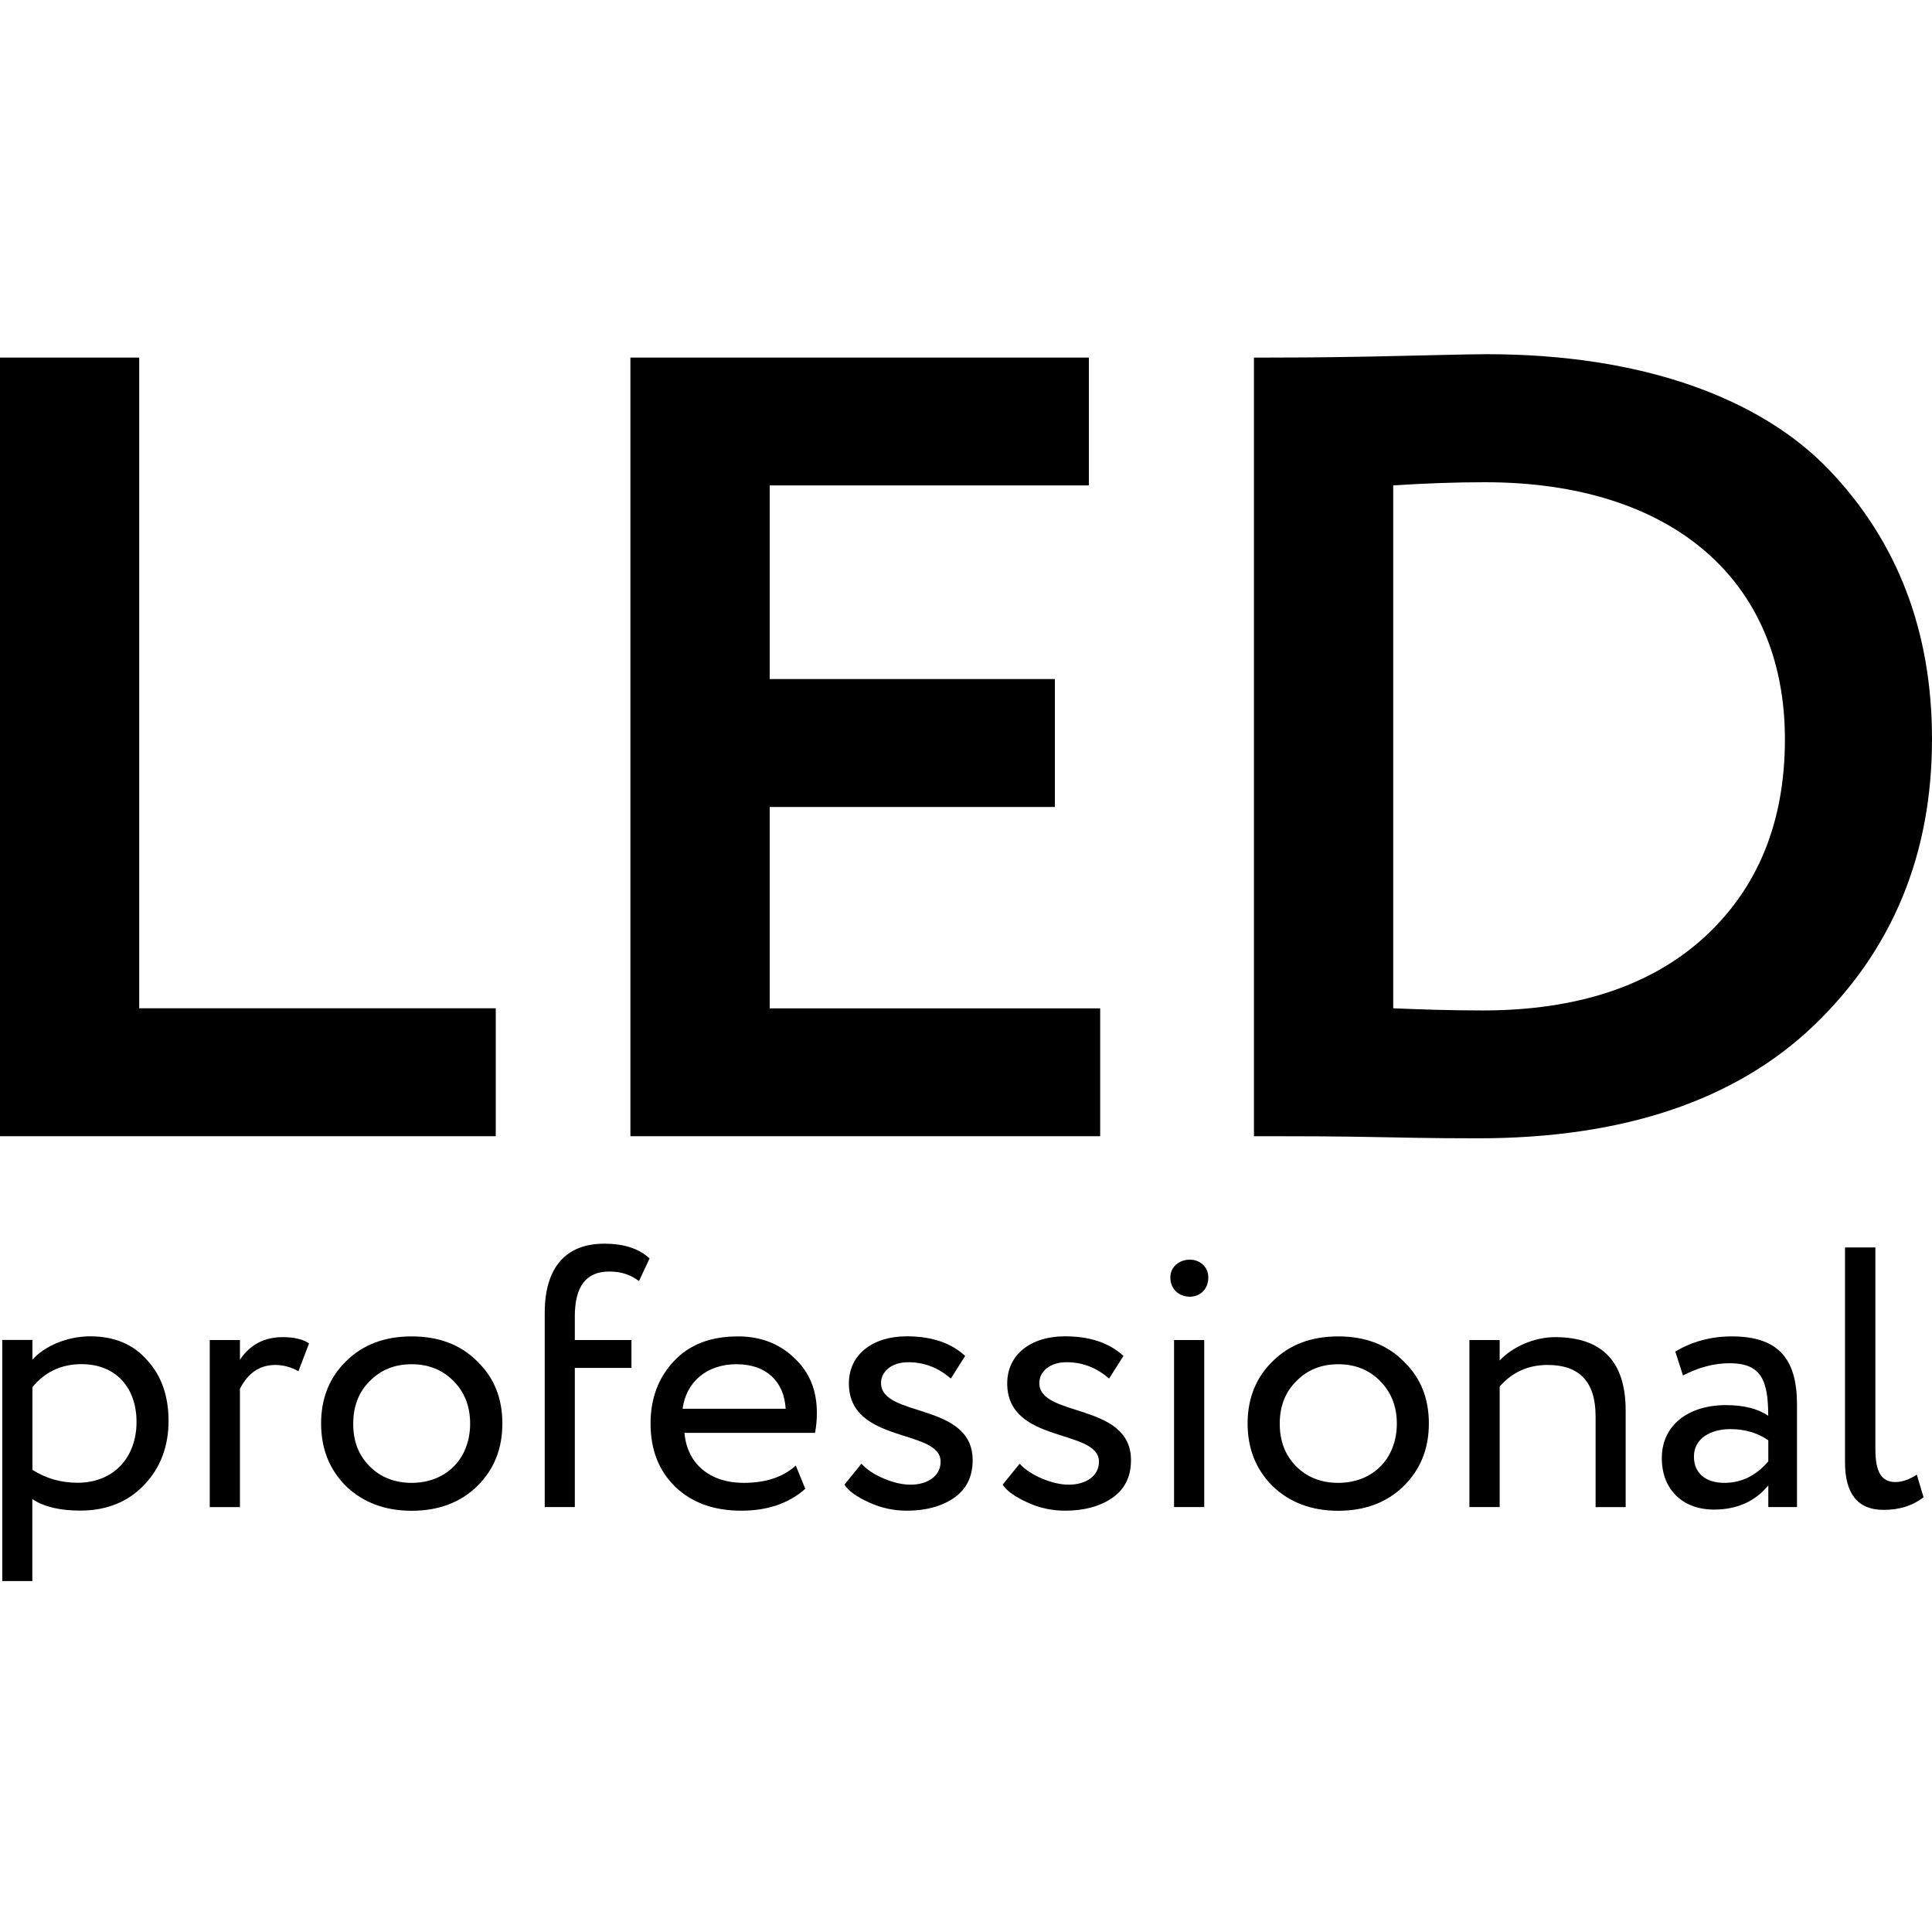
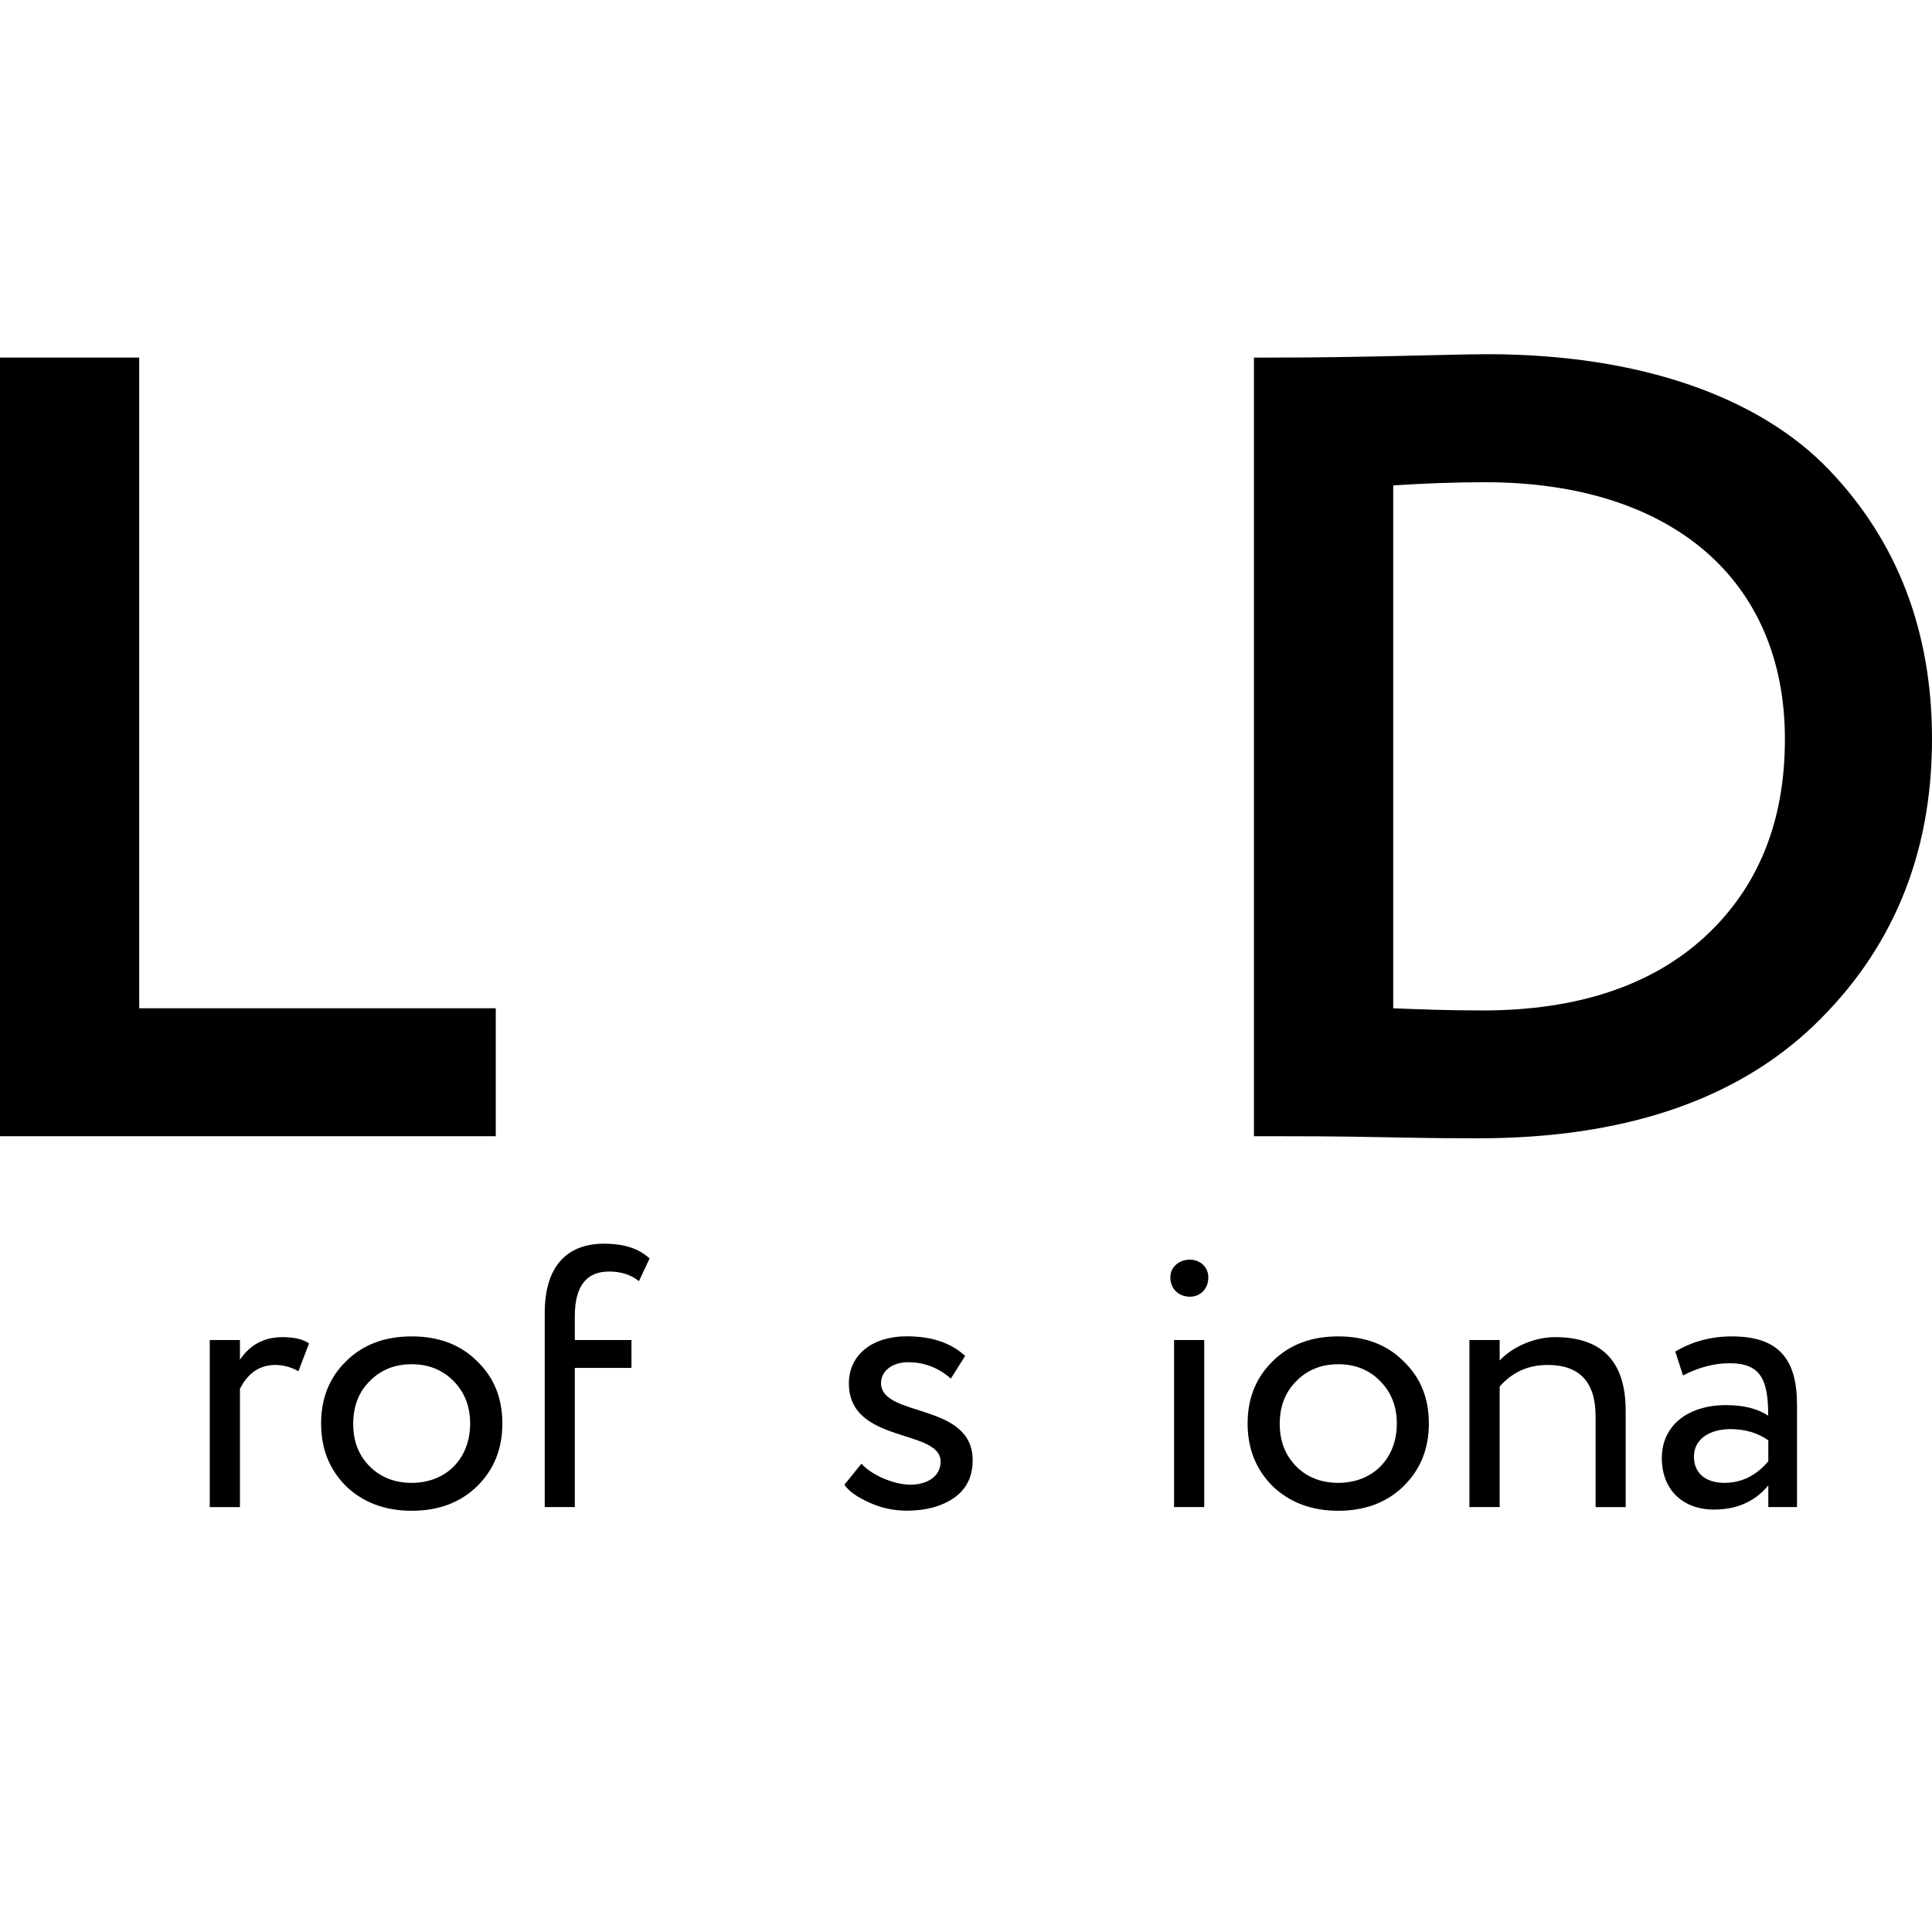
<svg xmlns="http://www.w3.org/2000/svg" width="120" height="120" viewBox="0 0 120 120" fill="none">
  <path d="M0 70.572V22.21H8.646V62.626H30.793V70.572H0Z" fill="black" />
-   <path d="M39.156 70.572V22.21H67.631V30.15H47.808V42.177H65.52V50.123H47.808V62.631H68.334V70.572H39.156Z" fill="black" />
  <path d="M77.885 70.572V22.21H78.802C79.707 22.21 81.893 22.21 85.337 22.142C88.785 22.074 91.104 22 92.367 22C101.936 22 109.318 24.698 113.609 29.186C117.9 33.675 120 39.275 120 45.906C120 53.087 117.537 59.032 112.623 63.731C107.767 68.356 100.805 70.702 91.813 70.702C90.971 70.702 89.005 70.702 85.907 70.634C82.879 70.572 80.498 70.572 78.871 70.572H77.885ZM86.536 30.15V62.626C88.145 62.694 89.985 62.761 92.09 62.761C97.927 62.761 102.558 61.237 105.875 58.199C109.174 55.161 110.864 51.086 110.864 45.906C110.864 36.022 103.827 29.952 92.234 29.952C90.406 29.952 88.509 30.02 86.536 30.15Z" fill="black" />
-   <path d="M0.14 98.207V83.227H2.014V84.451C2.764 83.607 4.171 83.001 5.602 83.001C7.072 83.001 8.272 83.482 9.137 84.48C10.025 85.443 10.469 86.707 10.469 88.254C10.469 89.836 9.962 91.185 8.952 92.233C7.943 93.293 6.611 93.826 4.984 93.826C3.744 93.826 2.741 93.599 2.008 93.112V98.201H0.14V98.207ZM2.014 86.157V91.292C2.833 91.819 3.773 92.097 4.823 92.097C7.049 92.097 8.48 90.533 8.48 88.323C8.48 86.18 7.193 84.729 5.059 84.729C3.819 84.729 2.787 85.211 2.014 86.157Z" fill="black" />
  <path d="M13.028 93.605V83.233H14.903V84.457C15.531 83.511 16.431 83.052 17.55 83.052C18.277 83.052 18.842 83.188 19.194 83.443L18.536 85.171C18.092 84.916 17.596 84.78 17.106 84.78C16.143 84.78 15.416 85.262 14.903 86.26V93.61H13.028V93.605Z" fill="black" />
  <path d="M19.944 88.413C19.944 86.855 20.458 85.562 21.496 84.548C22.551 83.505 23.907 83.006 25.573 83.006C27.24 83.006 28.601 83.511 29.634 84.548C30.689 85.562 31.203 86.849 31.203 88.413C31.203 89.983 30.689 91.275 29.634 92.312C28.601 93.321 27.24 93.837 25.573 93.837C23.912 93.837 22.551 93.321 21.496 92.312C20.458 91.275 19.944 89.983 19.944 88.413ZM22.949 91.066C23.63 91.757 24.518 92.103 25.568 92.103C27.707 92.103 29.201 90.607 29.201 88.419C29.201 87.342 28.849 86.464 28.169 85.778C27.488 85.086 26.623 84.735 25.568 84.735C24.518 84.735 23.647 85.086 22.972 85.778C22.292 86.441 21.94 87.336 21.94 88.419C21.934 89.501 22.263 90.368 22.949 91.066Z" fill="black" />
  <path d="M33.834 93.605V81.55C33.834 78.699 35.166 77.248 37.531 77.248C38.748 77.248 39.688 77.548 40.346 78.166L39.688 79.572C39.198 79.186 38.592 78.977 37.837 78.977C36.406 78.977 35.703 79.9 35.703 81.759V83.233H39.221V84.962H35.703V93.605H33.834Z" fill="black" />
-   <path d="M50.016 92.471C49.007 93.372 47.674 93.832 46.054 93.832C44.346 93.832 42.985 93.344 41.953 92.358C40.92 91.36 40.407 90.051 40.407 88.413C40.407 86.855 40.898 85.562 41.855 84.548C42.818 83.505 44.156 83.006 45.84 83.006C47.224 83.006 48.395 83.443 49.33 84.344C50.27 85.211 50.737 86.344 50.737 87.756C50.737 88.237 50.691 88.651 50.622 88.997H42.512C42.68 90.935 44.104 92.103 46.192 92.103C47.576 92.103 48.649 91.74 49.428 91.026L50.016 92.471ZM42.397 87.501H48.799C48.701 85.772 47.559 84.735 45.754 84.735C43.873 84.729 42.61 85.863 42.397 87.501Z" fill="black" />
  <path d="M52.726 85.925C52.726 84.151 54.179 83.001 56.313 83.001C57.882 83.001 59.076 83.414 59.947 84.219L59.059 85.625C58.286 84.956 57.415 84.61 56.411 84.61C55.379 84.61 54.722 85.188 54.722 85.902C54.722 88.067 60.414 87.081 60.414 90.697C60.414 91.734 60.016 92.511 59.243 93.044C58.471 93.571 57.484 93.831 56.337 93.831C55.518 93.831 54.745 93.673 53.972 93.316C53.222 92.976 52.703 92.613 52.449 92.216L53.505 90.913C53.81 91.258 54.283 91.57 54.866 91.825C55.471 92.08 56.042 92.216 56.55 92.216C57.605 92.216 58.424 91.689 58.424 90.788C58.419 88.714 52.726 89.705 52.726 85.925Z" fill="black" />
-   <path d="M62.56 85.925C62.56 84.151 64.008 83.001 66.142 83.001C67.71 83.001 68.904 83.414 69.781 84.219L68.887 85.625C68.114 84.956 67.255 84.61 66.245 84.61C65.207 84.61 64.555 85.188 64.555 85.902C64.555 88.067 70.248 87.081 70.248 90.697C70.248 91.734 69.85 92.511 69.077 93.044C68.304 93.571 67.318 93.831 66.17 93.831C65.346 93.831 64.579 93.673 63.806 93.316C63.056 92.976 62.537 92.613 62.277 92.216L63.333 90.913C63.639 91.258 64.106 91.57 64.694 91.825C65.299 92.08 65.865 92.216 66.378 92.216C67.433 92.216 68.258 91.689 68.258 90.788C68.252 88.714 62.56 89.705 62.56 85.925Z" fill="black" />
  <path d="M73.909 78.24C74.538 78.24 75.051 78.699 75.051 79.339C75.051 80.076 74.538 80.541 73.909 80.541C73.229 80.541 72.692 80.076 72.692 79.339C72.692 78.699 73.229 78.24 73.909 78.24ZM72.923 93.605V83.233H74.797V93.605H72.923Z" fill="black" />
  <path d="M77.491 88.413C77.491 86.855 78.01 85.562 79.049 84.548C80.104 83.505 81.459 83.006 83.12 83.006C84.781 83.006 86.143 83.511 87.175 84.548C88.236 85.562 88.749 86.849 88.749 88.413C88.749 89.983 88.23 91.275 87.175 92.312C86.143 93.321 84.781 93.837 83.12 93.837C81.459 93.837 80.104 93.321 79.049 92.312C78.01 91.275 77.491 89.983 77.491 88.413ZM80.496 91.066C81.177 91.757 82.065 92.103 83.12 92.103C85.26 92.103 86.76 90.607 86.76 88.419C86.76 87.342 86.402 86.464 85.722 85.778C85.041 85.086 84.17 84.735 83.12 84.735C82.071 84.735 81.2 85.086 80.525 85.778C79.844 86.441 79.487 87.336 79.487 88.419C79.487 89.501 79.816 90.368 80.496 91.066Z" fill="black" />
  <path d="M91.267 93.605V83.233H93.147V84.502C93.92 83.675 95.269 83.052 96.59 83.052C99.514 83.052 100.973 84.576 100.973 87.614V93.61H99.105V87.966C99.105 85.846 98.118 84.78 96.123 84.78C94.929 84.78 93.943 85.217 93.147 86.118V93.605H91.267Z" fill="black" />
  <path d="M104.054 83.947C105.086 83.335 106.252 83.006 107.567 83.006C110.473 83.006 111.615 84.412 111.615 87.246V93.605H109.833V92.261C109.014 93.253 107.89 93.763 106.459 93.763C104.51 93.763 103.218 92.517 103.218 90.567C103.218 88.521 104.862 87.274 107.203 87.274C108.328 87.274 109.205 87.506 109.827 87.937C109.827 85.721 109.383 84.673 107.434 84.673C106.482 84.673 105.519 84.922 104.533 85.432L104.054 83.947ZM109.833 90.765V89.462C109.176 88.997 108.38 88.765 107.474 88.765C106.228 88.765 105.213 89.36 105.213 90.471C105.213 91.485 105.917 92.103 107.117 92.103C108.166 92.097 109.066 91.666 109.833 90.765Z" fill="black" />
-   <path d="M114.602 77.48H116.483V90.006C116.483 91.411 116.852 92.052 117.723 92.052C118.138 92.052 118.588 91.899 119.055 91.593L119.476 92.998C118.795 93.525 117.976 93.781 116.99 93.781C115.393 93.781 114.597 92.789 114.597 90.828V77.48H114.602Z" fill="black" />
</svg>